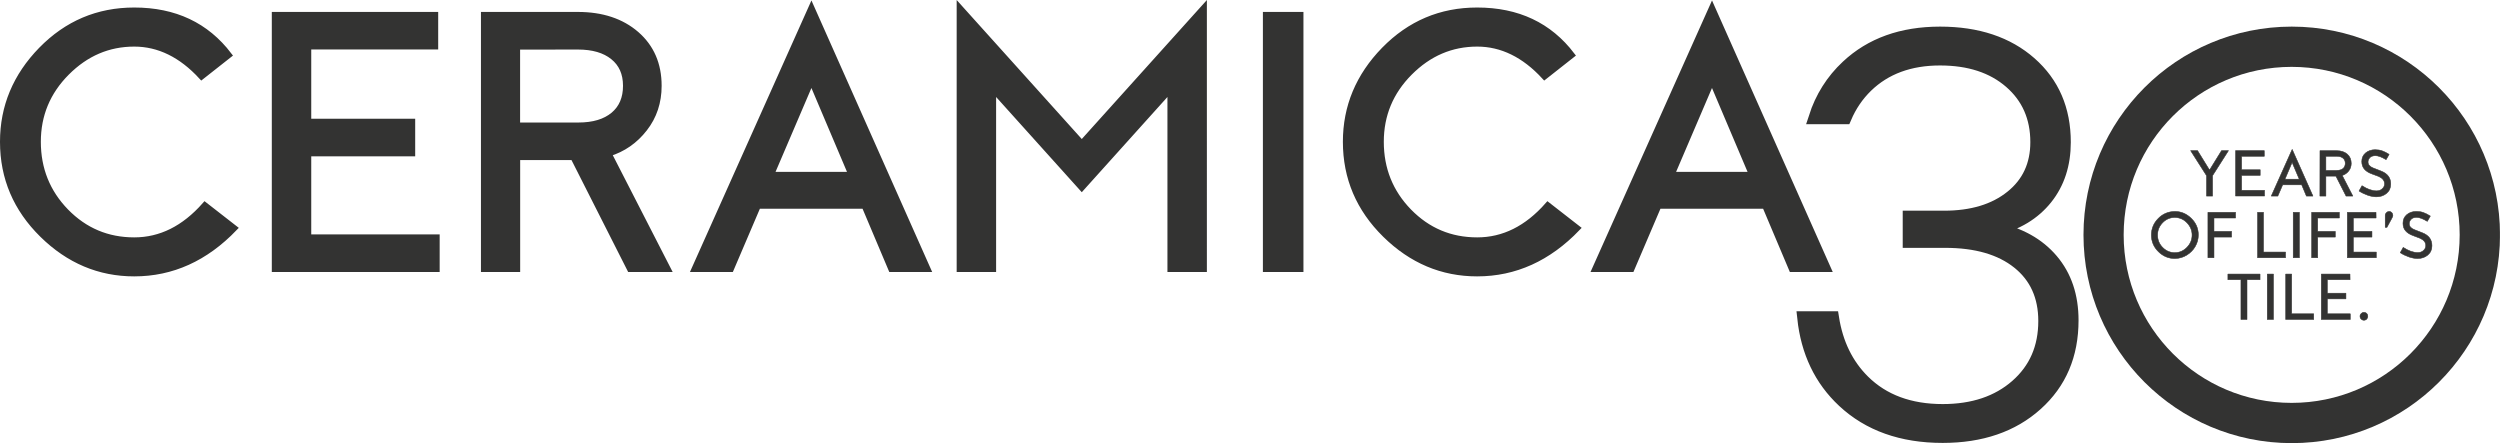
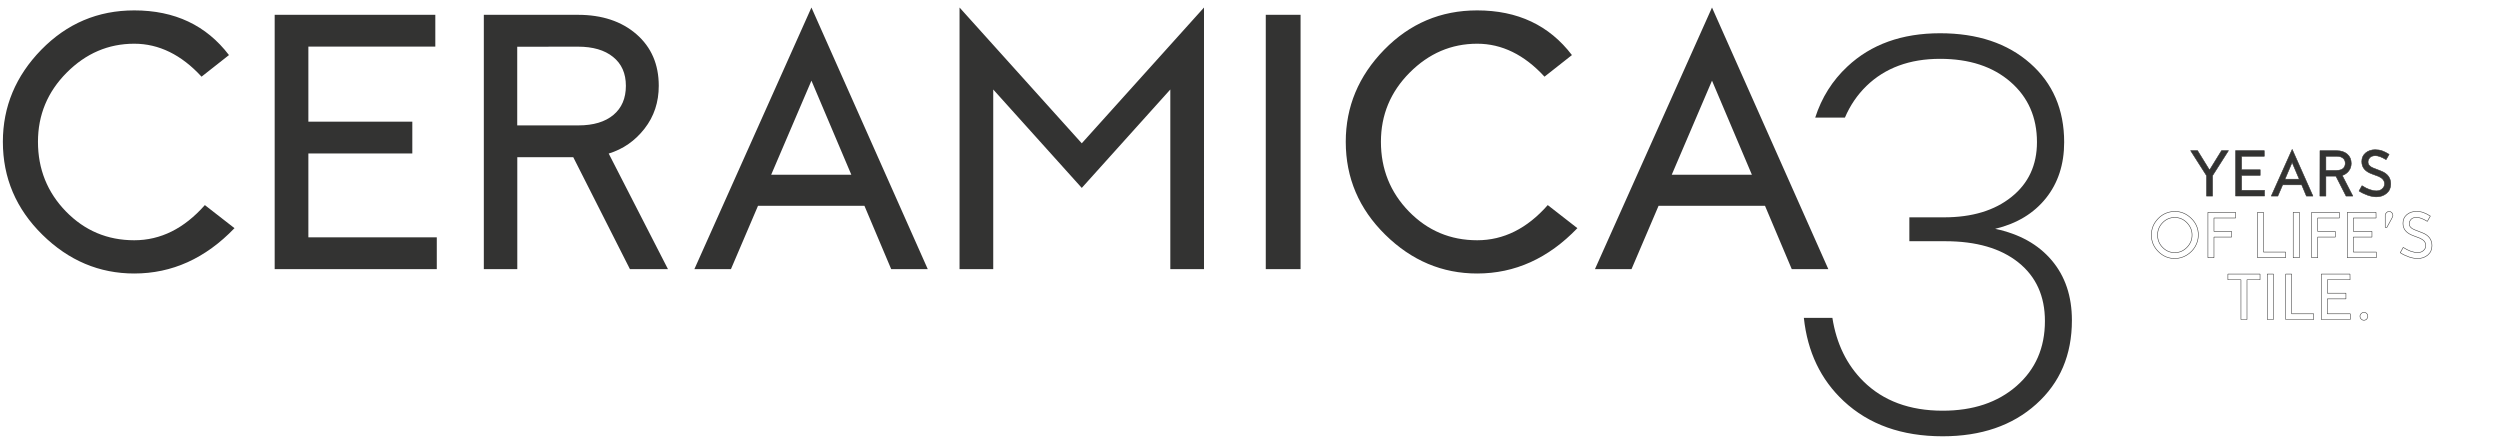
<svg xmlns="http://www.w3.org/2000/svg" xmlns:xlink="http://www.w3.org/1999/xlink" id="Layer_1" x="0px" y="0px" viewBox="0 0 339.12 60.11" style="enable-background:new 0 0 339.12 60.11;" xml:space="preserve">
  <style type="text/css">	.st0{clip-path:url(#SVGID_00000022559810103871943370000005334643511935247025_);fill:#333332;}	.st1{clip-path:url(#SVGID_00000046315660746875359430000003880675271329264815_);fill:#333332;}			.st2{clip-path:url(#SVGID_00000117646816554806020570000012062712222630884782_);fill:none;stroke:#333332;stroke-width:1.8;stroke-linecap:square;stroke-miterlimit:5.605;}	.st3{clip-path:url(#SVGID_00000137828832656866394880000005566688408504092579_);fill:#333332;}			.st4{clip-path:url(#SVGID_00000008132195541986400770000007538391980616438719_);fill:none;stroke:#333332;stroke-width:0.07;stroke-miterlimit:1;}	.st5{clip-path:url(#SVGID_00000073002995193990270660000005297957570203880604_);fill:#333332;}			.st6{clip-path:url(#SVGID_00000080919321572168273550000011003550795364915645_);fill:none;stroke:#333332;stroke-width:0.07;stroke-miterlimit:1;}	.st7{clip-path:url(#SVGID_00000183227926985773490200000013638633959888031634_);fill:#333332;}			.st8{clip-path:url(#SVGID_00000047020876112879617210000005804331496098538398_);fill:none;stroke:#333332;stroke-width:0.07;stroke-miterlimit:1;}	.st9{clip-path:url(#SVGID_00000158737901740446375470000017842571319987938968_);fill:#333332;}	.st10{clip-path:url(#SVGID_00000052077599766360644750000005521368890992183939_);fill:none;stroke:#333332;stroke-width:0.78;}</style>
  <g>
    <g>
      <defs>
        <rect id="SVGID_1_" x="0" width="339.11" height="60.11" />
      </defs>
      <clipPath id="SVGID_00000044899789435952230520000001148782388593162396_">
        <use xlink:href="#SVGID_1_" style="overflow:visible;" />
      </clipPath>
-       <path style="clip-path:url(#SVGID_00000044899789435952230520000001148782388593162396_);fill:#333332;" d="M333.65,31.86   c0,12.58-10.2,22.79-22.79,22.79c-12.58,0-22.79-10.2-22.79-22.79s10.2-22.79,22.79-22.79C323.45,9.08,333.65,19.28,333.65,31.86    M339.12,31.86c0-15.6-12.65-28.25-28.25-28.25s-28.25,12.65-28.25,28.25s12.65,28.25,28.25,28.25S339.12,47.46,339.12,31.86" />
    </g>
    <g>
      <defs>
        <rect id="SVGID_00000101793885480684334030000002019326357378532525_" x="0" width="339.11" height="60.11" />
      </defs>
      <clipPath id="SVGID_00000135673694254980007680000014396632822352566659_">
        <use xlink:href="#SVGID_00000101793885480684334030000002019326357378532525_" style="overflow:visible;" />
      </clipPath>
      <path style="clip-path:url(#SVGID_00000135673694254980007680000014396632822352566659_);fill:#333332;" d="M277.53,26.88   c1.64-2.05,2.47-4.58,2.47-7.59c0-4.43-1.54-8-4.62-10.71s-7.15-4.07-12.21-4.07c-5.17,0-9.36,1.5-12.57,4.51   c-2.05,1.91-3.5,4.23-4.37,6.93h4.03c0.7-1.64,1.67-3.07,2.92-4.29c2.53-2.45,5.86-3.68,9.98-3.68c3.97,0,7.15,1.04,9.55,3.12   s3.6,4.81,3.6,8.18c0,3.11-1.15,5.59-3.45,7.43c-2.3,1.85-5.35,2.77-9.16,2.77H259v3.24h4.85c4.23,0,7.54,0.96,9.94,2.88   s3.6,4.57,3.6,7.94c0,3.64-1.28,6.57-3.84,8.81c-2.56,2.24-5.9,3.36-10.02,3.36c-4.49,0-8.08-1.33-10.77-3.99   c-2.26-2.24-3.65-5.11-4.2-8.6h-3.87c0.49,4.6,2.28,8.37,5.4,11.28c3.42,3.19,7.89,4.78,13.43,4.78c5.22,0,9.45-1.45,12.68-4.35   c3.24-2.9,4.85-6.69,4.85-11.38c0-3.27-0.91-5.98-2.74-8.14s-4.38-3.58-7.67-4.27C273.6,30.33,275.88,28.94,277.53,26.88" />
    </g>
    <g>
      <defs>
        <rect id="SVGID_00000007403011932014035890000009214957047827695519_" x="0" width="339.11" height="60.11" />
      </defs>
      <clipPath id="SVGID_00000110462726109342195350000017703248294377948552_">
        <use xlink:href="#SVGID_00000007403011932014035890000009214957047827695519_" style="overflow:visible;" />
      </clipPath>
-       <path style="clip-path:url(#SVGID_00000110462726109342195350000017703248294377948552_);fill:none;stroke:#333332;stroke-width:1.8;stroke-linecap:square;stroke-miterlimit:5.605;" d="   M277.53,26.88c1.64-2.05,2.47-4.58,2.47-7.59c0-4.43-1.54-8-4.62-10.71s-7.15-4.07-12.21-4.07c-5.17,0-9.36,1.5-12.57,4.51   c-2.05,1.91-3.5,4.23-4.37,6.93h4.03c0.7-1.64,1.67-3.07,2.92-4.29c2.53-2.45,5.86-3.68,9.98-3.68c3.97,0,7.15,1.04,9.55,3.12   s3.6,4.81,3.6,8.18c0,3.11-1.15,5.59-3.45,7.43c-2.3,1.85-5.35,2.77-9.16,2.77H259v3.24h4.85c4.23,0,7.54,0.96,9.94,2.88   s3.6,4.57,3.6,7.94c0,3.64-1.28,6.57-3.84,8.81c-2.56,2.24-5.9,3.36-10.02,3.36c-4.49,0-8.08-1.33-10.77-3.99   c-2.26-2.24-3.65-5.11-4.2-8.6h-3.87c0.49,4.6,2.28,8.37,5.4,11.28c3.42,3.19,7.89,4.78,13.43,4.78c5.22,0,9.45-1.45,12.68-4.35   c3.24-2.9,4.85-6.69,4.85-11.38c0-3.27-0.91-5.98-2.74-8.14s-4.38-3.58-7.67-4.27C273.6,30.33,275.88,28.94,277.53,26.88z" />
    </g>
    <g>
      <defs>
-         <rect id="SVGID_00000105404385790161746730000007983893468736144569_" x="0" width="339.11" height="60.11" />
-       </defs>
+         </defs>
      <clipPath id="SVGID_00000136397646848837176410000005893257254703843985_">
        <use xlink:href="#SVGID_00000105404385790161746730000007983893468736144569_" style="overflow:visible;" />
      </clipPath>
      <path style="clip-path:url(#SVGID_00000136397646848837176410000005893257254703843985_);fill:#333332;" d="M320.29,42.53   c-0.11,0.11-0.16,0.23-0.16,0.37c0,0.15,0.05,0.28,0.16,0.38c0.11,0.11,0.23,0.16,0.37,0.16c0.15,0,0.27-0.05,0.38-0.16   c0.1-0.11,0.15-0.24,0.15-0.38s-0.05-0.27-0.15-0.37c-0.1-0.11-0.23-0.16-0.38-0.16C320.52,42.37,320.4,42.42,320.29,42.53    M318.77,37.18h-3.89v6.16h3.93v-0.77h-3.11v-2.03h2.52v-0.77h-2.52v-1.82h3.08L318.77,37.18L318.77,37.18z M310.87,37.18h-0.82   v6.16h3.8v-0.77h-2.99v-5.39H310.87z M308.39,37.18h-0.84v6.16h0.84V37.18z M306.57,37.18h-4.36v0.77h1.77v5.39h0.82v-5.39h1.77   V37.18z" />
    </g>
    <g>
      <defs>
        <rect id="SVGID_00000150784567200003342230000016952973834020077443_" x="0" width="339.11" height="60.11" />
      </defs>
      <clipPath id="SVGID_00000001638611997030774430000010737032342755090311_">
        <use xlink:href="#SVGID_00000150784567200003342230000016952973834020077443_" style="overflow:visible;" />
      </clipPath>
      <path style="clip-path:url(#SVGID_00000001638611997030774430000010737032342755090311_);fill:none;stroke:#333332;stroke-width:0.07;stroke-miterlimit:1;" d="   M320.29,42.53c-0.11,0.11-0.16,0.23-0.16,0.37c0,0.15,0.05,0.28,0.16,0.38c0.11,0.11,0.23,0.16,0.37,0.16   c0.15,0,0.27-0.05,0.38-0.16c0.1-0.11,0.15-0.24,0.15-0.38s-0.05-0.27-0.15-0.37c-0.1-0.11-0.23-0.16-0.38-0.16   C320.52,42.37,320.4,42.42,320.29,42.53z M318.77,37.18h-3.89v6.16h3.93v-0.77h-3.11v-2.03h2.52v-0.77h-2.52v-1.82h3.08   L318.77,37.18L318.77,37.18z M310.87,37.18h-0.82v6.16h3.8v-0.77h-2.99v-5.39H310.87z M308.39,37.18h-0.84v6.16h0.84V37.18z    M306.57,37.18h-4.36v0.77h1.77v5.39h0.82v-5.39h1.77V37.18z" />
    </g>
    <g>
      <defs>
-         <rect id="SVGID_00000077290057516564247000000008574364278460682658_" x="0" width="339.11" height="60.11" />
-       </defs>
+         </defs>
      <clipPath id="SVGID_00000142868703108815348610000000729182327335488685_">
        <use xlink:href="#SVGID_00000077290057516564247000000008574364278460682658_" style="overflow:visible;" />
      </clipPath>
      <path style="clip-path:url(#SVGID_00000142868703108815348610000000729182327335488685_);fill:#333332;" d="M328.85,32.73   c0.14,0.17,0.2,0.37,0.2,0.59c0,0.25-0.1,0.48-0.31,0.66c-0.2,0.19-0.46,0.28-0.78,0.28c-0.59,0-1.25-0.23-1.97-0.7l-0.4,0.72   c0.37,0.24,0.77,0.43,1.2,0.58c0.43,0.14,0.81,0.21,1.15,0.21c0.54,0,1.01-0.16,1.38-0.47c0.38-0.32,0.57-0.74,0.57-1.27   c0-0.83-0.43-1.41-1.3-1.75l-1.1-0.43c-0.45-0.18-0.68-0.45-0.68-0.81c0-0.21,0.08-0.4,0.24-0.58c0.16-0.18,0.42-0.27,0.77-0.27   c0.37,0,0.85,0.18,1.44,0.54l0.41-0.72c-0.35-0.22-0.67-0.38-0.95-0.48c-0.28-0.1-0.6-0.15-0.95-0.15c-0.51,0-0.94,0.15-1.29,0.44   c-0.35,0.3-0.52,0.68-0.52,1.16c0,0.42,0.11,0.76,0.35,1.03c0.23,0.27,0.57,0.49,1.02,0.65l0.94,0.36   C328.52,32.43,328.71,32.56,328.85,32.73 M323.77,30.86l0.7-1.29c0.08-0.15,0.12-0.27,0.12-0.35c0-0.15-0.05-0.27-0.15-0.38   c-0.1-0.1-0.22-0.16-0.36-0.16c-0.13,0-0.25,0.05-0.36,0.16s-0.17,0.23-0.17,0.37v1.63h0.22V30.86z M322.3,28.8h-3.89v6.16h3.93   v-0.77h-3.11v-2.03h2.52v-0.77h-2.52v-1.82h3.08L322.3,28.8L322.3,28.8z M317.32,28.8h-3.75v6.16h0.82v-2.8h2.39v-0.77h-2.39   v-1.82h2.94V28.8H317.32z M311.91,28.8h-0.84v6.16h0.84V28.8z M307.05,28.8h-0.82v6.16h3.8v-0.77h-2.99V28.8H307.05z M303.25,28.8   h-3.75v6.16h0.82v-2.8h2.39v-0.77h-2.39v-1.82h2.93V28.8z M296.66,30.22c0.46,0.48,0.69,1.03,0.69,1.66c0,0.65-0.23,1.2-0.7,1.68   c-0.46,0.47-1.01,0.71-1.64,0.71c-0.65,0-1.2-0.24-1.66-0.71s-0.68-1.03-0.68-1.68s0.23-1.21,0.69-1.68   c0.46-0.47,1.01-0.7,1.65-0.7C295.66,29.51,296.2,29.74,296.66,30.22 M292.76,29.64c-0.62,0.63-0.93,1.38-0.93,2.24   c0,0.88,0.32,1.63,0.95,2.25c0.63,0.63,1.38,0.94,2.24,0.94c0.58-0.01,1.11-0.16,1.6-0.46c0.49-0.3,0.88-0.69,1.16-1.18   c0.28-0.48,0.42-1.01,0.42-1.56c0-0.88-0.32-1.62-0.96-2.25c-0.64-0.62-1.38-0.94-2.23-0.94   C294.13,28.7,293.37,29.01,292.76,29.64" />
    </g>
    <g>
      <defs>
        <rect id="SVGID_00000155115244913391746700000007753288548973654179_" x="0" width="339.11" height="60.11" />
      </defs>
      <clipPath id="SVGID_00000000215152264250394210000014761921333616662691_">
        <use xlink:href="#SVGID_00000155115244913391746700000007753288548973654179_" style="overflow:visible;" />
      </clipPath>
      <path style="clip-path:url(#SVGID_00000000215152264250394210000014761921333616662691_);fill:none;stroke:#333332;stroke-width:0.07;stroke-miterlimit:1;" d="   M328.85,32.73c0.14,0.17,0.2,0.37,0.2,0.59c0,0.25-0.1,0.48-0.31,0.66c-0.2,0.19-0.46,0.28-0.78,0.28c-0.59,0-1.25-0.23-1.97-0.7   l-0.4,0.72c0.37,0.24,0.77,0.43,1.2,0.58c0.43,0.14,0.81,0.21,1.15,0.21c0.54,0,1.01-0.16,1.38-0.47   c0.38-0.32,0.57-0.74,0.57-1.27c0-0.83-0.43-1.41-1.3-1.75l-1.1-0.43c-0.45-0.18-0.68-0.45-0.68-0.81c0-0.21,0.08-0.4,0.24-0.58   c0.16-0.18,0.42-0.27,0.77-0.27c0.37,0,0.85,0.18,1.44,0.54l0.41-0.72c-0.35-0.22-0.67-0.38-0.95-0.48   c-0.28-0.1-0.6-0.15-0.95-0.15c-0.51,0-0.94,0.15-1.29,0.44c-0.35,0.3-0.52,0.68-0.52,1.16c0,0.42,0.11,0.76,0.35,1.03   c0.23,0.27,0.57,0.49,1.02,0.65l0.94,0.36C328.52,32.43,328.71,32.56,328.85,32.73z M323.77,30.86l0.7-1.29   c0.08-0.15,0.12-0.27,0.12-0.35c0-0.15-0.05-0.27-0.15-0.38c-0.1-0.1-0.22-0.16-0.36-0.16c-0.13,0-0.25,0.05-0.36,0.16   s-0.17,0.23-0.17,0.37v1.63h0.22V30.86z M322.3,28.8h-3.89v6.16h3.93v-0.77h-3.11v-2.03h2.52v-0.77h-2.52v-1.82h3.08L322.3,28.8   L322.3,28.8z M317.32,28.8h-3.75v6.16h0.82v-2.8h2.39v-0.77h-2.39v-1.82h2.94V28.8H317.32z M311.91,28.8h-0.84v6.16h0.84V28.8z    M307.05,28.8h-0.82v6.16h3.8v-0.77h-2.99V28.8H307.05z M303.25,28.8h-3.75v6.16h0.82v-2.8h2.39v-0.77h-2.39v-1.82h2.93V28.8z    M296.66,30.22c0.46,0.48,0.69,1.03,0.69,1.66c0,0.65-0.23,1.2-0.7,1.68c-0.46,0.47-1.01,0.71-1.64,0.71   c-0.65,0-1.2-0.24-1.66-0.71s-0.68-1.03-0.68-1.68s0.23-1.21,0.69-1.68c0.46-0.47,1.01-0.7,1.65-0.7   C295.66,29.51,296.2,29.74,296.66,30.22z M292.76,29.64c-0.62,0.63-0.93,1.38-0.93,2.24c0,0.88,0.32,1.63,0.95,2.25   c0.63,0.63,1.38,0.94,2.24,0.94c0.58-0.01,1.11-0.16,1.6-0.46c0.49-0.3,0.88-0.69,1.16-1.18c0.28-0.48,0.42-1.01,0.42-1.56   c0-0.88-0.32-1.62-0.96-2.25c-0.64-0.62-1.38-0.94-2.23-0.94C294.13,28.7,293.37,29.01,292.76,29.64z" />
    </g>
    <g>
      <defs>
        <rect id="SVGID_00000139296172678100868250000001760331483349872822_" x="0" width="339.11" height="60.11" />
      </defs>
      <clipPath id="SVGID_00000163046751770606544940000009826448440713730741_">
        <use xlink:href="#SVGID_00000139296172678100868250000001760331483349872822_" style="overflow:visible;" />
      </clipPath>
      <path style="clip-path:url(#SVGID_00000163046751770606544940000009826448440713730741_);fill:#333332;" d="M323.26,24.36   c0.14,0.17,0.2,0.37,0.2,0.59c0,0.25-0.1,0.47-0.31,0.66s-0.46,0.28-0.78,0.28c-0.59,0-1.25-0.23-1.97-0.7l-0.4,0.72   c0.37,0.24,0.77,0.43,1.2,0.58c0.42,0.14,0.81,0.21,1.15,0.21c0.54,0,1.01-0.16,1.38-0.47c0.38-0.32,0.57-0.74,0.57-1.27   c0-0.83-0.43-1.41-1.3-1.75l-1.1-0.43c-0.45-0.18-0.68-0.45-0.68-0.81c0-0.21,0.08-0.4,0.24-0.58c0.16-0.18,0.42-0.27,0.77-0.27   c0.37,0,0.85,0.18,1.44,0.54l0.41-0.72c-0.35-0.22-0.66-0.38-0.95-0.48c-0.28-0.1-0.6-0.15-0.95-0.15c-0.51,0-0.94,0.15-1.29,0.44   c-0.35,0.3-0.52,0.68-0.52,1.16c0,0.42,0.12,0.76,0.35,1.03s0.57,0.49,1.02,0.65l0.94,0.35   C322.93,24.06,323.13,24.19,323.26,24.36 M316.97,21.2c0.36,0,0.64,0.08,0.85,0.25s0.31,0.4,0.31,0.7s-0.1,0.54-0.3,0.71   c-0.2,0.17-0.49,0.25-0.85,0.25h-1.48V21.2H316.97z M314.69,26.6h0.81v-2.71h1.36l1.38,2.71h0.92l-1.44-2.8   c0.35-0.11,0.64-0.31,0.87-0.6c0.23-0.29,0.35-0.64,0.35-1.04c0-0.52-0.18-0.94-0.54-1.25c-0.36-0.31-0.83-0.47-1.42-0.47h-2.28   L314.69,26.6L314.69,26.6z M309.95,24.31l0.97-2.28l0.97,2.28H309.95z M312.86,26.6h0.89l-2.82-6.34l-2.84,6.34h0.89l0.66-1.53   h2.58L312.86,26.6z M307.14,20.43h-3.89v6.16h3.93v-0.77h-3.11v-2.03h2.52v-0.77h-2.52V21.2h3.08L307.14,20.43L307.14,20.43z    M302.29,20.43h-0.94l-1.63,2.64l-1.63-2.64h-0.94l2.16,3.39v2.78h0.82v-2.78L302.29,20.43z" />
    </g>
    <g>
      <defs>
        <rect id="SVGID_00000169555940272836462360000001299213008254671266_" x="0" width="339.11" height="60.11" />
      </defs>
      <clipPath id="SVGID_00000122703585574218522130000009394082521484659592_">
        <use xlink:href="#SVGID_00000169555940272836462360000001299213008254671266_" style="overflow:visible;" />
      </clipPath>
      <path style="clip-path:url(#SVGID_00000122703585574218522130000009394082521484659592_);fill:none;stroke:#333332;stroke-width:0.07;stroke-miterlimit:1;" d="   M323.26,24.36c0.14,0.17,0.2,0.37,0.2,0.59c0,0.25-0.1,0.47-0.31,0.66s-0.46,0.28-0.78,0.28c-0.59,0-1.25-0.23-1.97-0.7l-0.4,0.72   c0.37,0.24,0.77,0.43,1.2,0.58c0.42,0.14,0.81,0.21,1.15,0.21c0.54,0,1.01-0.16,1.38-0.47c0.38-0.32,0.57-0.74,0.57-1.27   c0-0.83-0.43-1.41-1.3-1.75l-1.1-0.43c-0.45-0.18-0.68-0.45-0.68-0.81c0-0.21,0.08-0.4,0.24-0.58c0.16-0.18,0.42-0.27,0.77-0.27   c0.37,0,0.85,0.18,1.44,0.54l0.41-0.72c-0.35-0.22-0.66-0.38-0.95-0.48c-0.28-0.1-0.6-0.15-0.95-0.15c-0.51,0-0.94,0.15-1.29,0.44   c-0.35,0.3-0.52,0.68-0.52,1.16c0,0.42,0.12,0.76,0.35,1.03s0.57,0.49,1.02,0.65l0.94,0.35   C322.93,24.06,323.13,24.19,323.26,24.36z M316.97,21.2c0.36,0,0.64,0.08,0.85,0.25s0.31,0.4,0.31,0.7s-0.1,0.54-0.3,0.71   c-0.2,0.17-0.49,0.25-0.85,0.25h-1.48V21.2H316.97z M314.69,26.6h0.81v-2.71h1.36l1.38,2.71h0.92l-1.44-2.8   c0.35-0.11,0.64-0.31,0.87-0.6c0.23-0.29,0.35-0.64,0.35-1.04c0-0.52-0.18-0.94-0.54-1.25c-0.36-0.31-0.83-0.47-1.42-0.47h-2.28   L314.69,26.6L314.69,26.6z M309.95,24.31l0.97-2.28l0.97,2.28H309.95z M312.86,26.6h0.89l-2.82-6.34l-2.84,6.34h0.89l0.66-1.53   h2.58L312.86,26.6z M307.14,20.43h-3.89v6.16h3.93v-0.77h-3.11v-2.03h2.52v-0.77h-2.52V21.2h3.08L307.14,20.43L307.14,20.43z    M302.29,20.43h-0.94l-1.63,2.64l-1.63-2.64h-0.94l2.16,3.39v2.78h0.82v-2.78L302.29,20.43z" />
    </g>
    <g>
      <defs>
        <rect id="SVGID_00000007406304130391907950000013031992795585084573_" x="0" width="339.11" height="60.11" />
      </defs>
      <clipPath id="SVGID_00000094610422859974875340000005453659444092061096_">
        <use xlink:href="#SVGID_00000007406304130391907950000013031992795585084573_" style="overflow:visible;" />
      </clipPath>
      <path style="clip-path:url(#SVGID_00000094610422859974875340000005453659444092061096_);fill:#333332;" d="M226.77,23.7   l5.46-12.76l5.41,12.76H226.77z M243.05,36.51h4.96L232.23,1.02l-15.88,35.49h4.96l3.67-8.59h14.44L243.05,36.51z M200.38,32.59   c-3.64,0-6.72-1.3-9.26-3.9c-2.53-2.6-3.8-5.75-3.8-9.46c0-3.64,1.3-6.77,3.9-9.38s5.65-3.92,9.16-3.92   c3.34,0,6.39,1.49,9.13,4.47l3.72-2.93c-3.08-4.04-7.36-6.06-12.86-6.06c-4.93,0-9.13,1.78-12.61,5.34   c-3.47,3.56-5.21,7.72-5.21,12.48c0,4.9,1.79,9.1,5.36,12.61c3.57,3.51,7.73,5.26,12.46,5.26c5.13,0,9.66-2.05,13.6-6.15   l-4.02-3.13C207.15,31,203.96,32.59,200.38,32.59 M176.42,2.01h-4.72v34.5h4.72V2.01z M163.32,1.02l-16.58,18.42L130.16,1.02   v35.49h4.57V12.14l12.01,13.35l12.01-13.35v24.37h4.57V1.02z M104.61,23.7l5.46-12.76l5.41,12.76H104.61z M120.89,36.51h4.96   L110.07,1.02L94.19,36.51h4.96l3.67-8.59h14.44L120.89,36.51z M78.4,6.33c2.02,0,3.61,0.46,4.76,1.39   c1.16,0.93,1.74,2.23,1.74,3.92c0,1.69-0.56,3-1.69,3.95c-1.13,0.94-2.71,1.42-4.76,1.42h-8.29V6.34L78.4,6.33L78.4,6.33z    M65.65,36.51h4.52V21.32h7.59l7.69,15.19h5.16l-8.04-15.68c1.95-0.6,3.57-1.72,4.86-3.38c1.29-1.65,1.93-3.59,1.93-5.81   c0-2.91-1.01-5.24-3.03-7c-2.02-1.75-4.67-2.63-7.94-2.63H65.63v34.5H65.65z M59.05,2.01H37.26v34.5h21.99v-4.32H41.83V20.82h14.1   V16.5h-14.1V6.32h17.22V2.01z M18.21,32.59c-3.64,0-6.72-1.3-9.26-3.9c-2.53-2.6-3.8-5.75-3.8-9.46c0-3.64,1.3-6.77,3.9-9.38   s5.65-3.92,9.16-3.92c3.34,0,6.39,1.49,9.13,4.47l3.72-2.93c-3.08-4.04-7.36-6.06-12.85-6.06c-4.93,0-9.13,1.78-12.61,5.34   c-3.47,3.56-5.21,7.72-5.21,12.48c0,4.9,1.79,9.1,5.36,12.61s7.73,5.26,12.46,5.26c5.13,0,9.66-2.05,13.6-6.15l-4.02-3.13   C24.98,31,21.79,32.59,18.21,32.59" />
    </g>
    <g>
      <defs>
        <rect id="SVGID_00000166658847291727521030000013784867828634719156_" x="0" width="339.11" height="60.11" />
      </defs>
      <clipPath id="SVGID_00000167363516222003888400000003677916746538847923_">
        <use xlink:href="#SVGID_00000166658847291727521030000013784867828634719156_" style="overflow:visible;" />
      </clipPath>
-       <path style="clip-path:url(#SVGID_00000167363516222003888400000003677916746538847923_);fill:none;stroke:#333332;stroke-width:0.78;" d="   M226.77,23.7l5.46-12.76l5.41,12.76H226.77z M243.05,36.51h4.96L232.23,1.02l-15.88,35.49h4.96l3.67-8.59h14.44L243.05,36.51z    M200.38,32.59c-3.64,0-6.72-1.3-9.26-3.9c-2.53-2.6-3.8-5.75-3.8-9.46c0-3.64,1.3-6.77,3.9-9.38s5.65-3.92,9.16-3.92   c3.34,0,6.39,1.49,9.13,4.47l3.72-2.93c-3.08-4.04-7.36-6.06-12.86-6.06c-4.93,0-9.13,1.78-12.61,5.34   c-3.47,3.56-5.21,7.72-5.21,12.48c0,4.9,1.79,9.1,5.36,12.61c3.57,3.51,7.73,5.26,12.46,5.26c5.13,0,9.66-2.05,13.6-6.15   l-4.02-3.13C207.15,31,203.96,32.59,200.38,32.59z M176.42,2.01h-4.72v34.5h4.72V2.01z M163.32,1.02l-16.58,18.42L130.16,1.02   v35.49h4.57V12.14l12.01,13.35l12.01-13.35v24.37h4.57V1.02z M104.61,23.7l5.46-12.76l5.41,12.76H104.61z M120.89,36.51h4.96   L110.07,1.02L94.19,36.51h4.96l3.67-8.59h14.44L120.89,36.51z M78.4,6.33c2.02,0,3.61,0.46,4.76,1.39   c1.16,0.93,1.74,2.23,1.74,3.92c0,1.69-0.56,3-1.69,3.95c-1.13,0.94-2.71,1.42-4.76,1.42h-8.29V6.34L78.4,6.33L78.4,6.33z    M65.65,36.51h4.52V21.32h7.59l7.69,15.19h5.16l-8.04-15.68c1.95-0.6,3.57-1.72,4.86-3.38c1.29-1.65,1.93-3.59,1.93-5.81   c0-2.91-1.01-5.24-3.03-7c-2.02-1.75-4.67-2.63-7.94-2.63H65.63v34.5H65.65z M59.05,2.01H37.26v34.5h21.99v-4.32H41.83V20.82h14.1   V16.5h-14.1V6.32h17.22V2.01z M18.21,32.59c-3.64,0-6.72-1.3-9.26-3.9c-2.53-2.6-3.8-5.75-3.8-9.46c0-3.64,1.3-6.77,3.9-9.38   s5.65-3.92,9.16-3.92c3.34,0,6.39,1.49,9.13,4.47l3.72-2.93c-3.08-4.04-7.36-6.06-12.85-6.06c-4.93,0-9.13,1.78-12.61,5.34   c-3.47,3.56-5.21,7.72-5.21,12.48c0,4.9,1.79,9.1,5.36,12.61s7.73,5.26,12.46,5.26c5.13,0,9.66-2.05,13.6-6.15l-4.02-3.13   C24.98,31,21.79,32.59,18.21,32.59z" />
    </g>
  </g>
</svg>